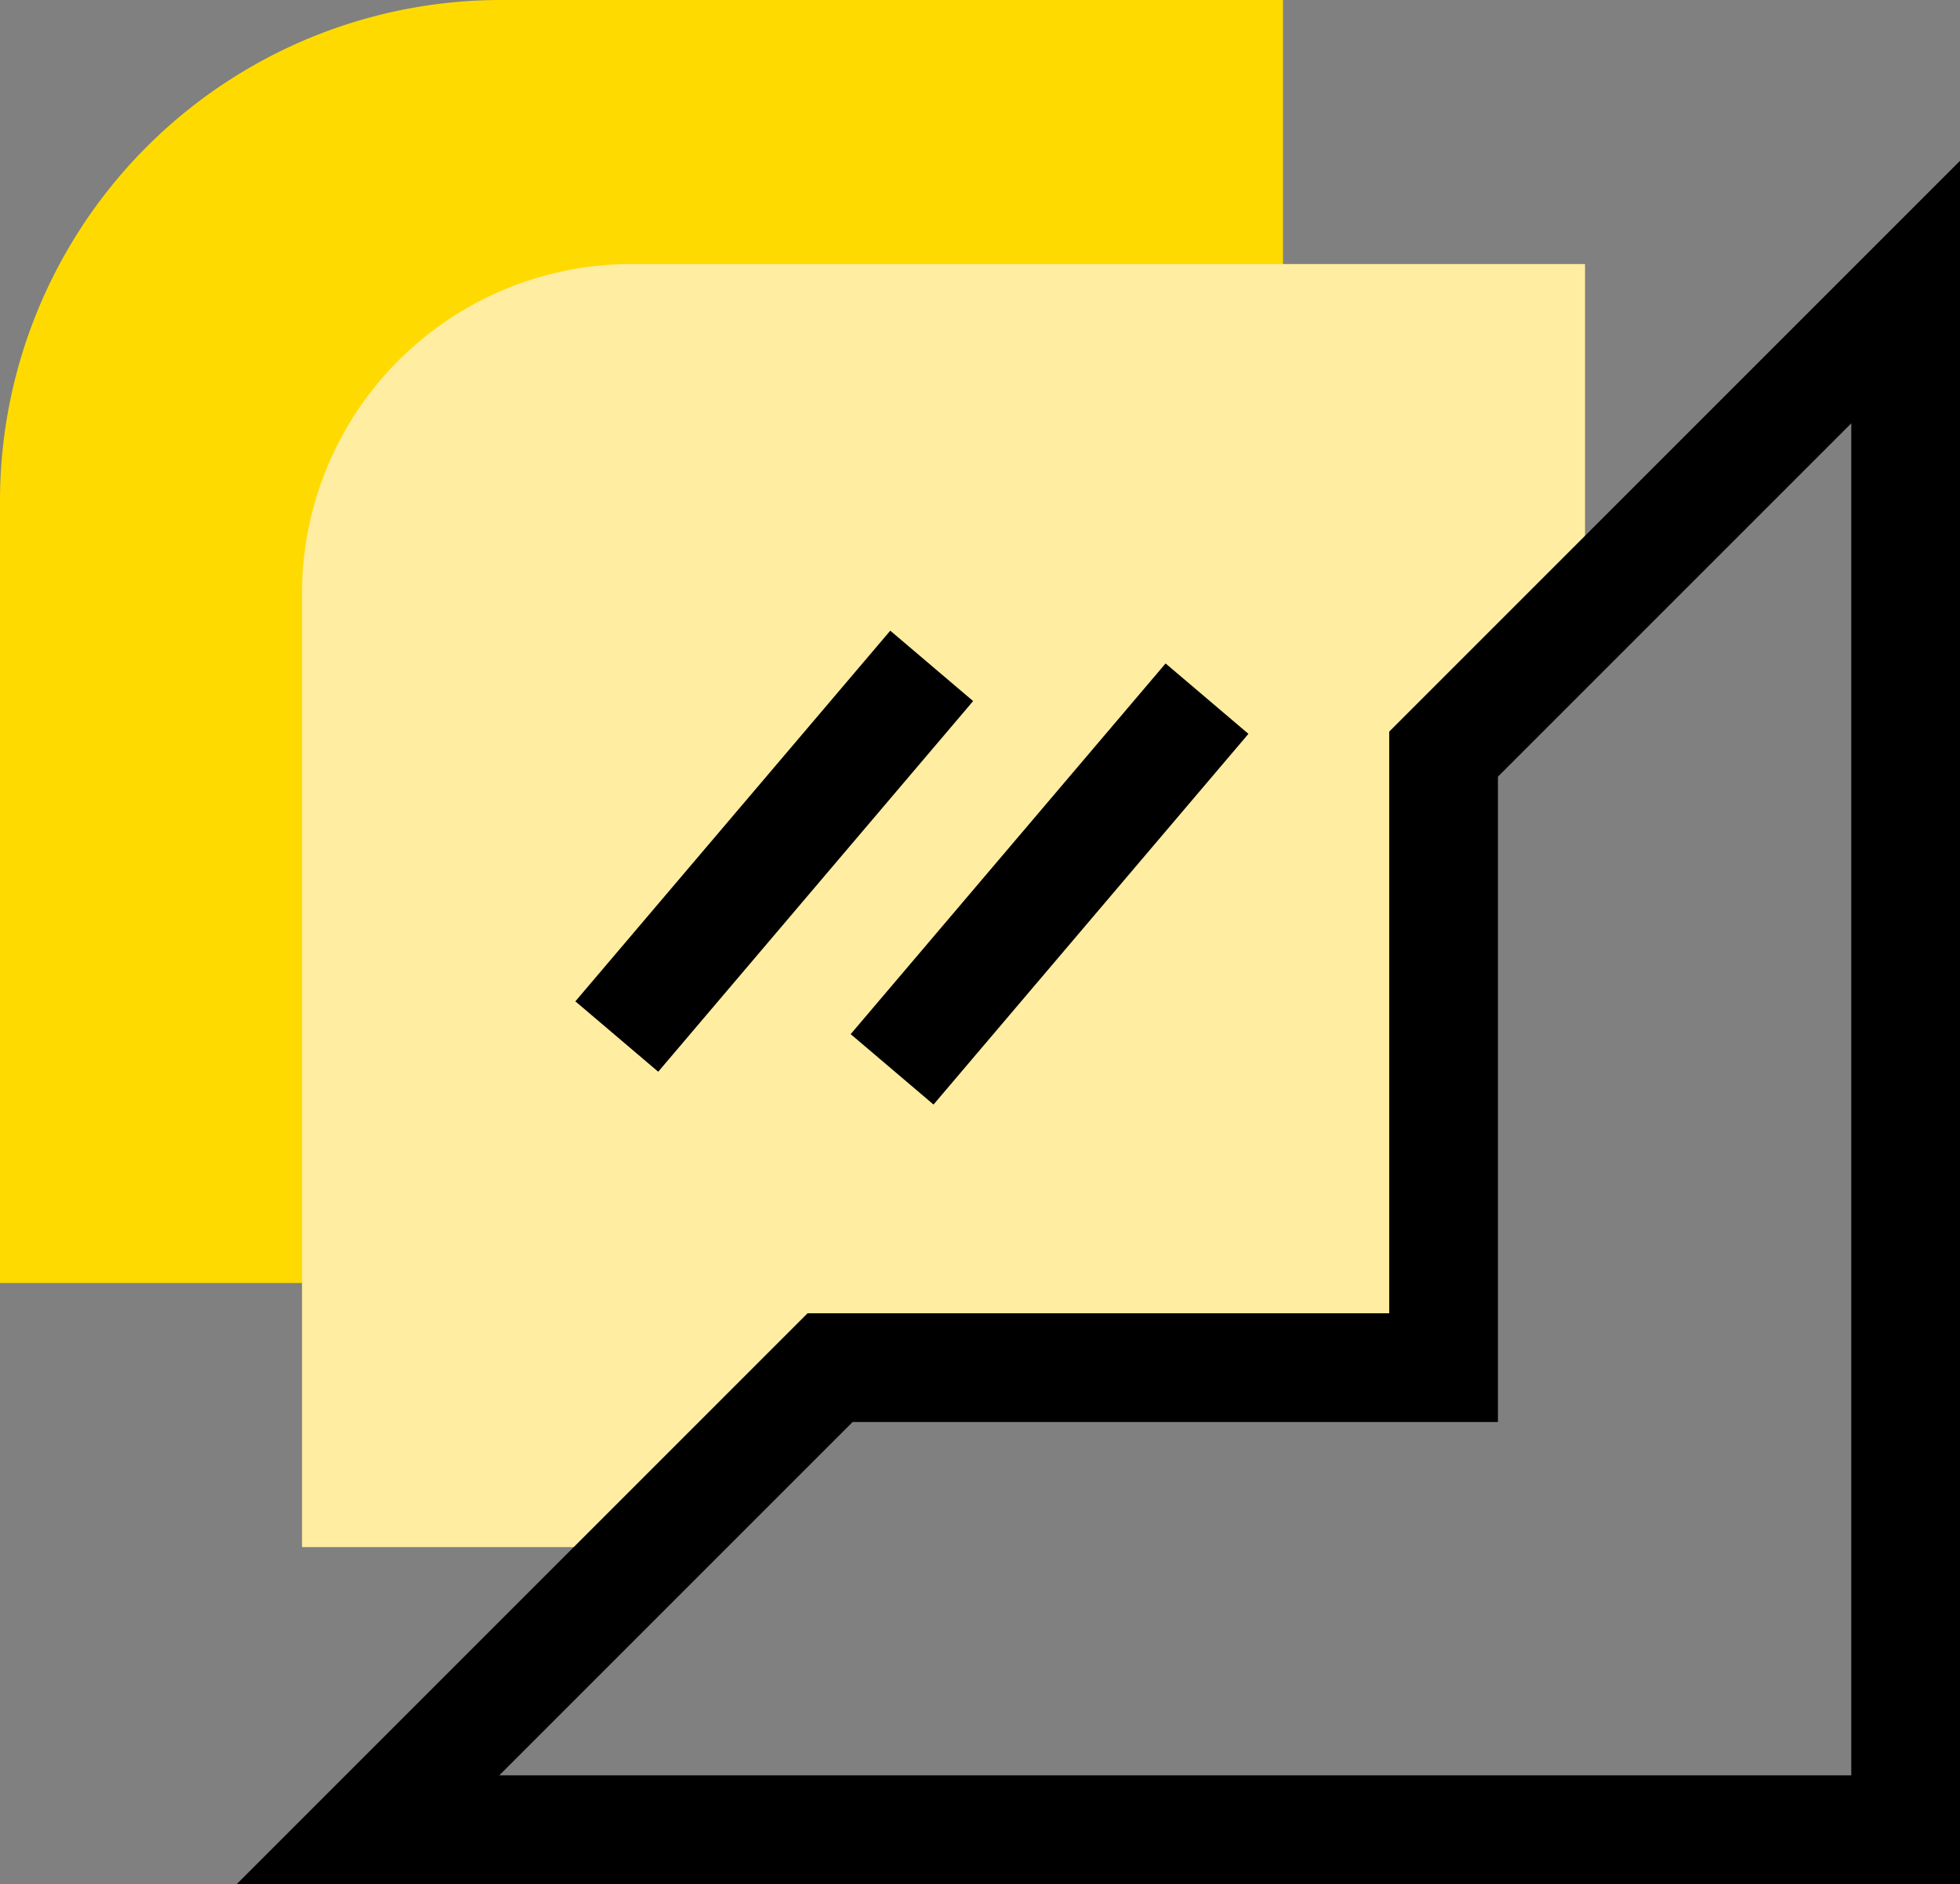
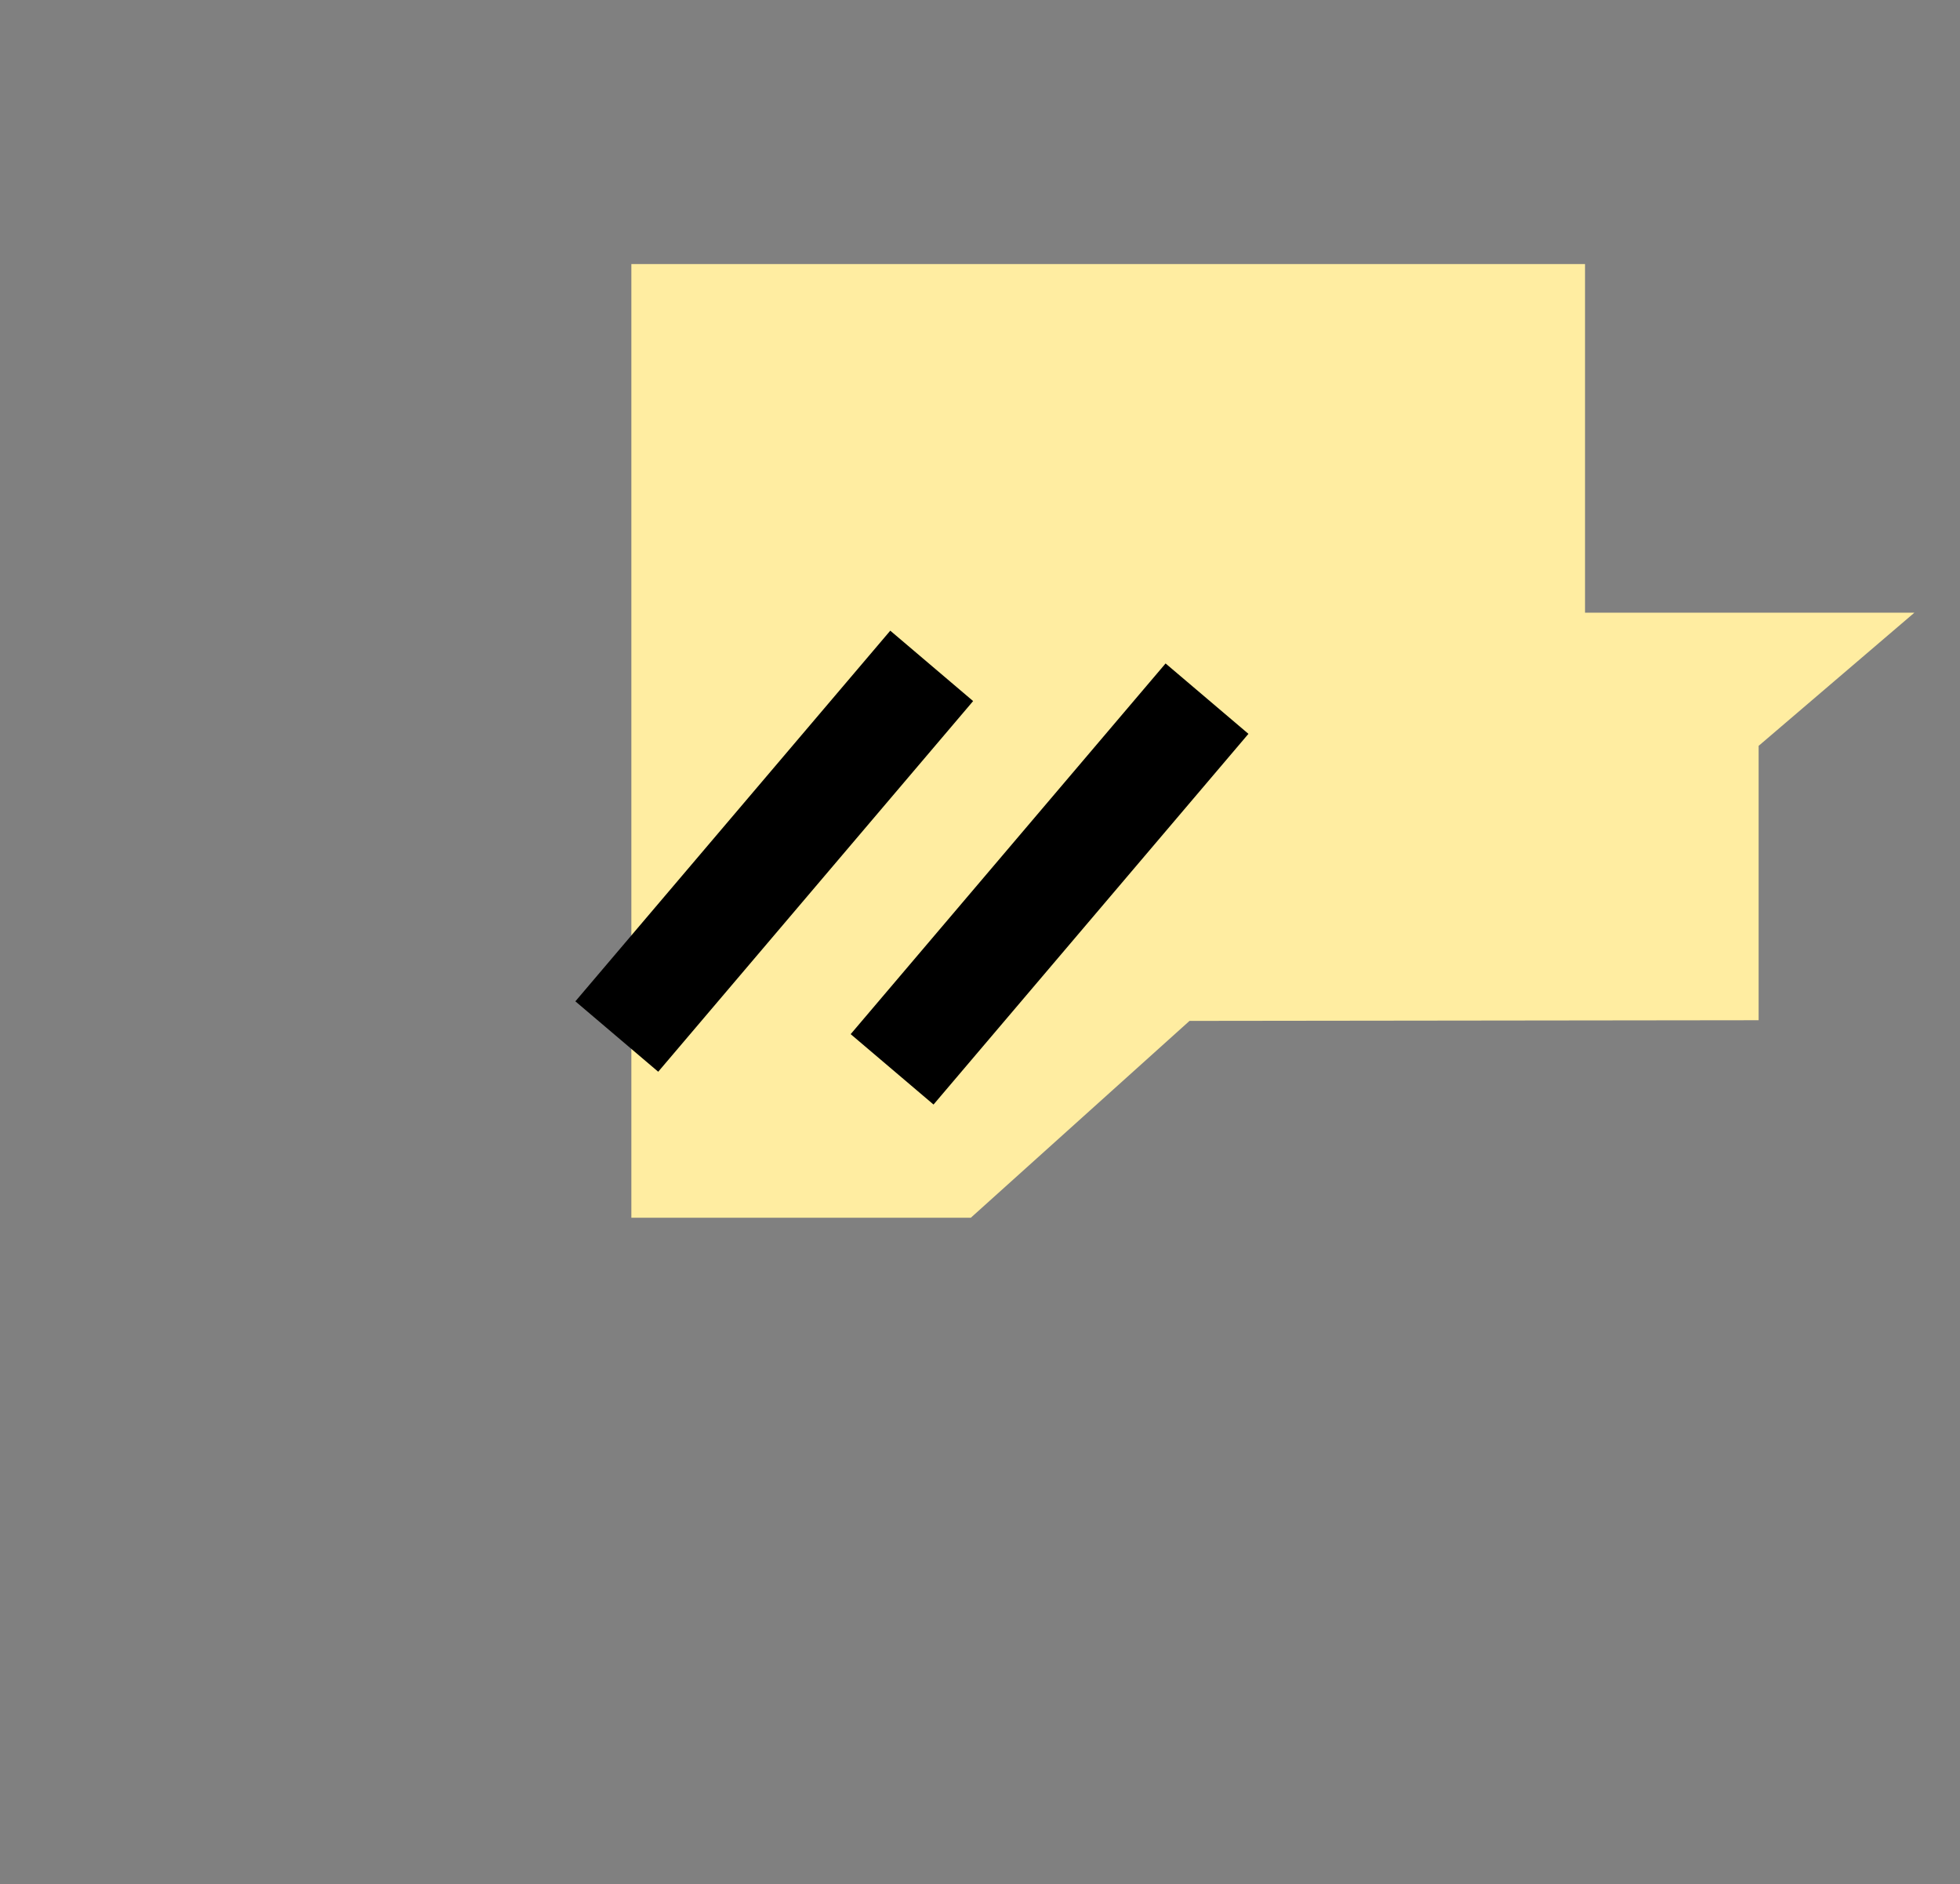
<svg xmlns="http://www.w3.org/2000/svg" viewBox="0 0 72.112 69.316">
  <rect x="0" y="0" width="72.112" height="69.316" fill="#808080" stroke="none" />
-   <path d="M579.268,302.597H568.156v-28.77A18.434,18.434,0,0,1,586.59,255.393h28.77v9.714" transform="translate(-568.156 -255.393)" style="fill:#ffda00" />
-   <path d="M626.472,277.934V265.107H591.385a12.117,12.117,0,0,0-12.117,12.117v35.087h12.49l8.045-7.241,20.939-.025V282.834l5.731-4.9" transform="translate(-568.156 -255.393)" style="fill:#ffeda1" />
-   <polygon points="53.112 27.745 53.112 50.316 30.541 50.316 13.541 67.316 70.112 67.316 70.112 10.745 53.112 27.745" style="fill:none;stroke:#000;stroke-miterlimit:10;stroke-width:4px" />
+   <path d="M626.472,277.934V265.107H591.385v35.087h12.49l8.045-7.241,20.939-.025V282.834l5.731-4.9" transform="translate(-568.156 -255.393)" style="fill:#ffeda1" />
  <line x1="44.408" y1="25.704" x2="32.822" y2="39.342" style="fill:none;stroke:#000;stroke-miterlimit:10;stroke-width:4px" />
  <line x1="22.693" y1="38.135" x2="34.279" y2="24.498" style="fill:none;stroke:#000;stroke-miterlimit:10;stroke-width:4px" />
</svg>